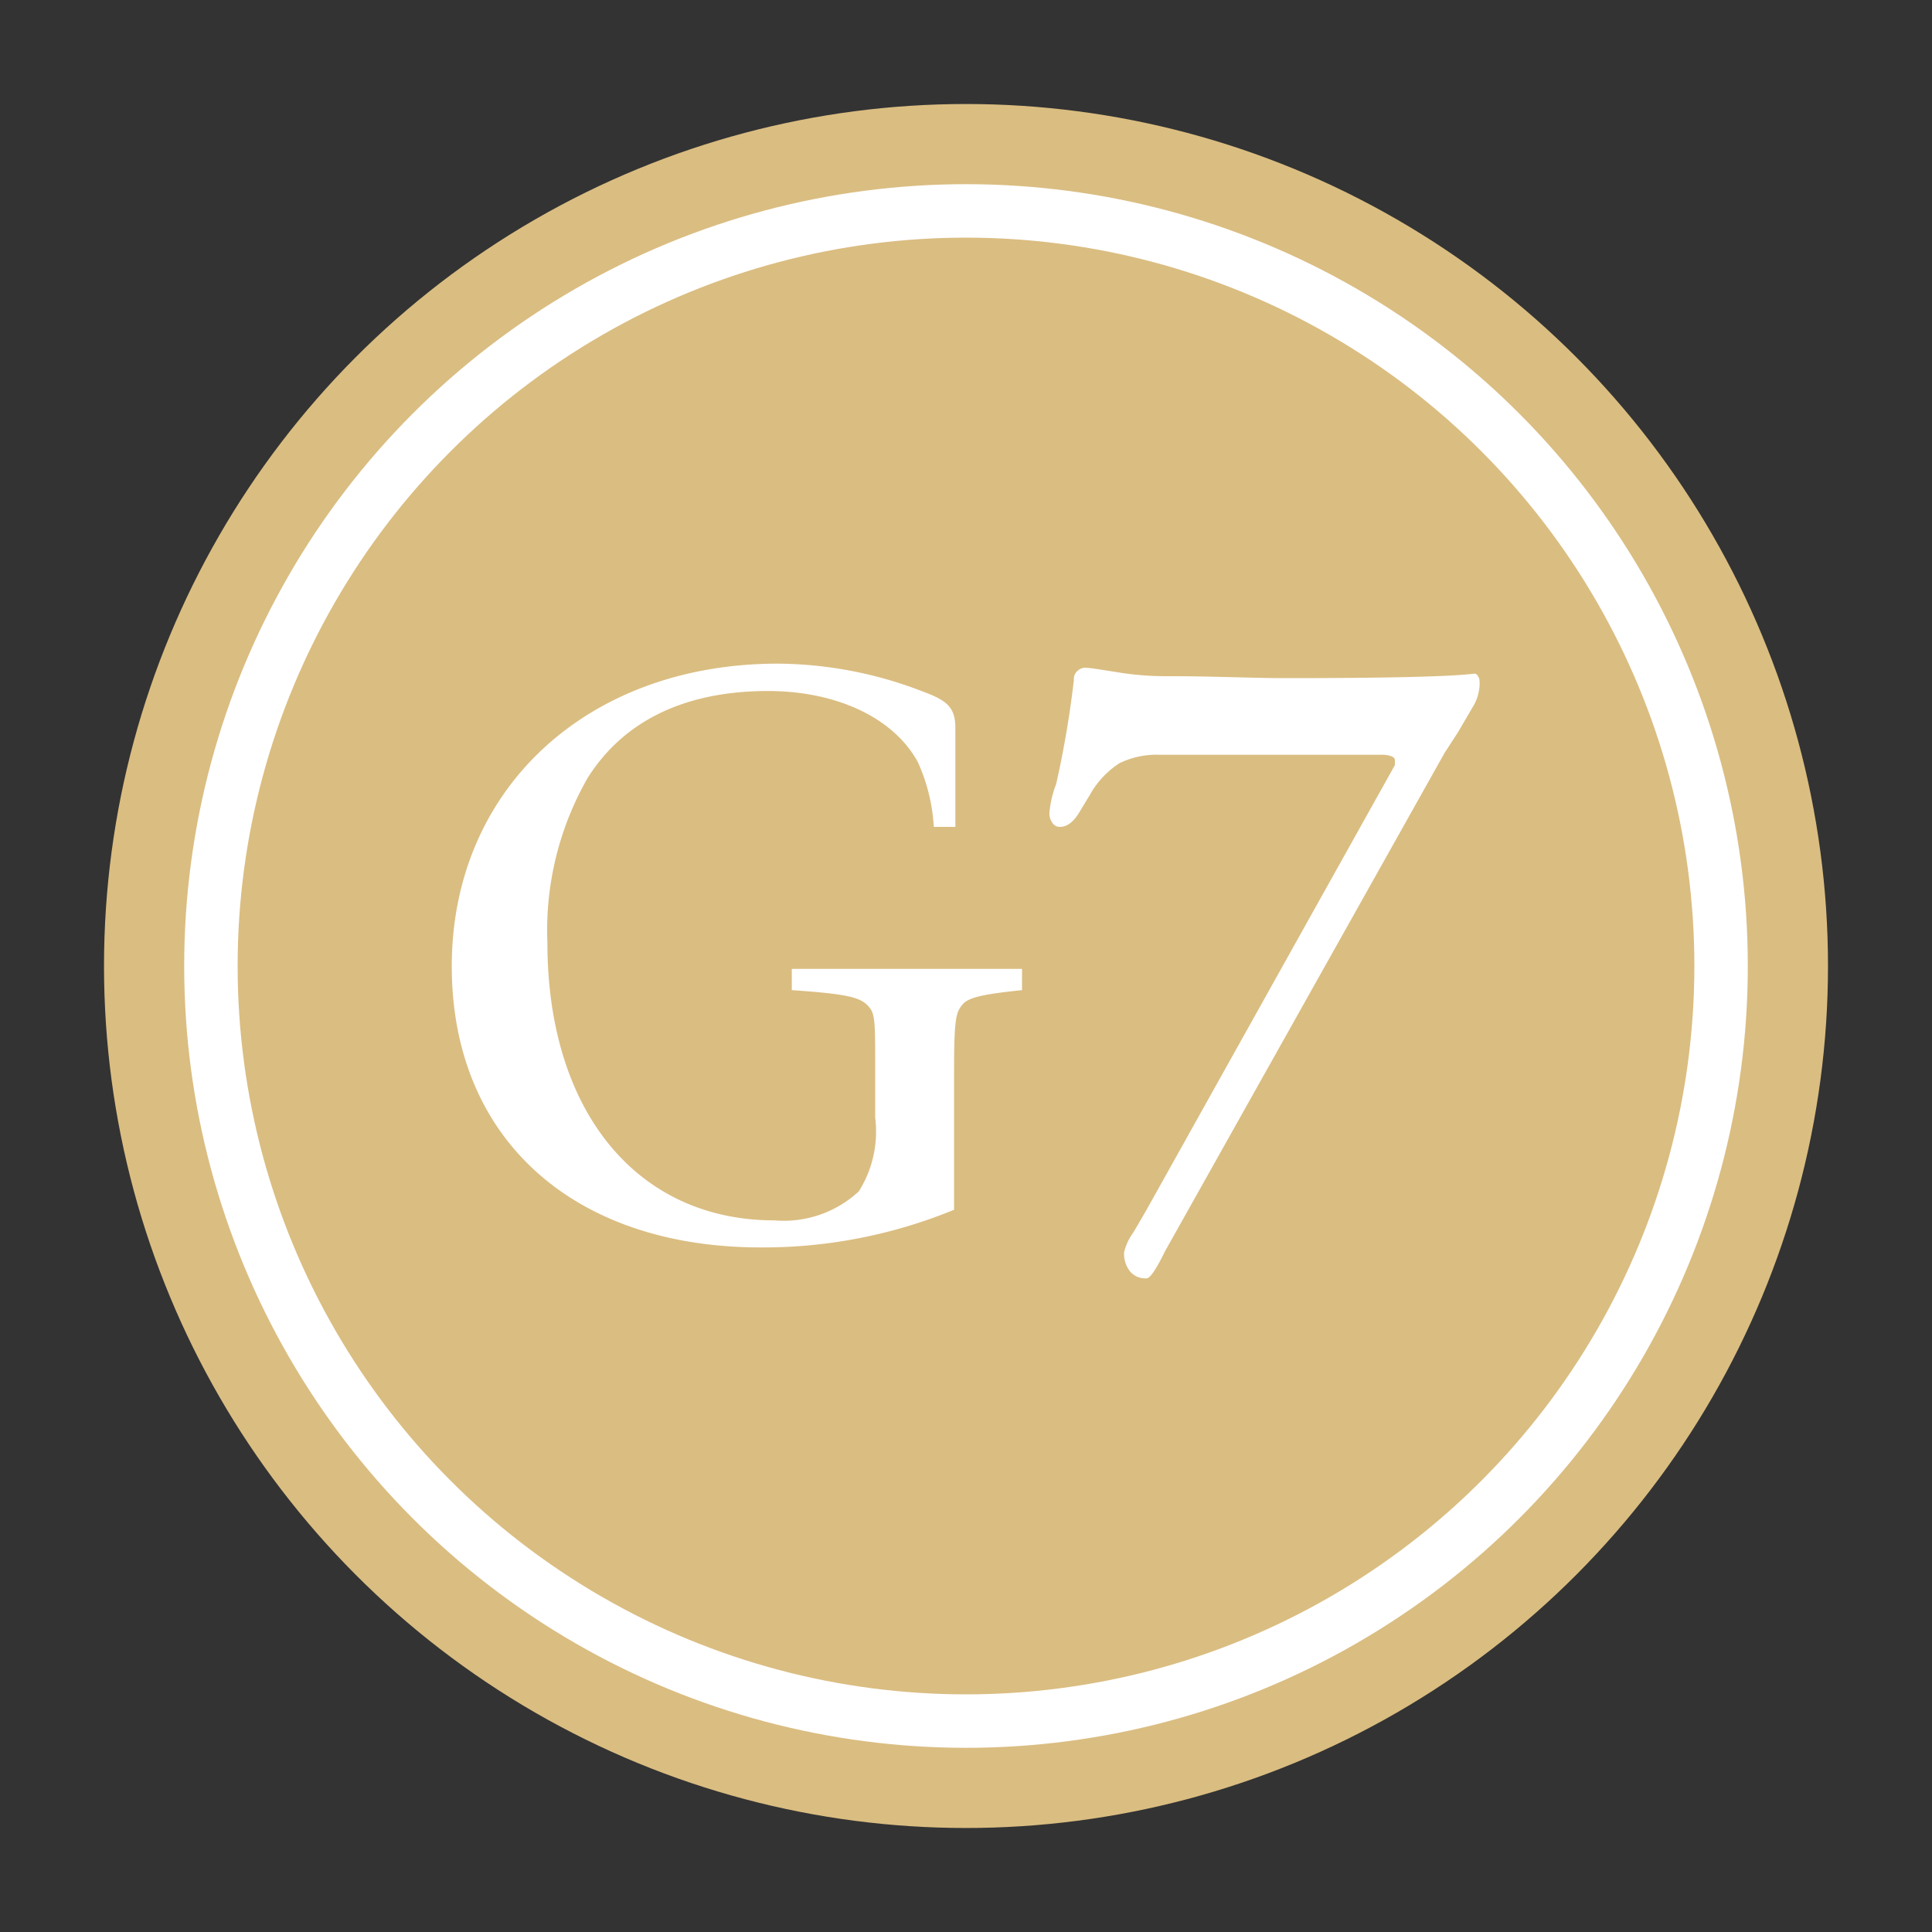
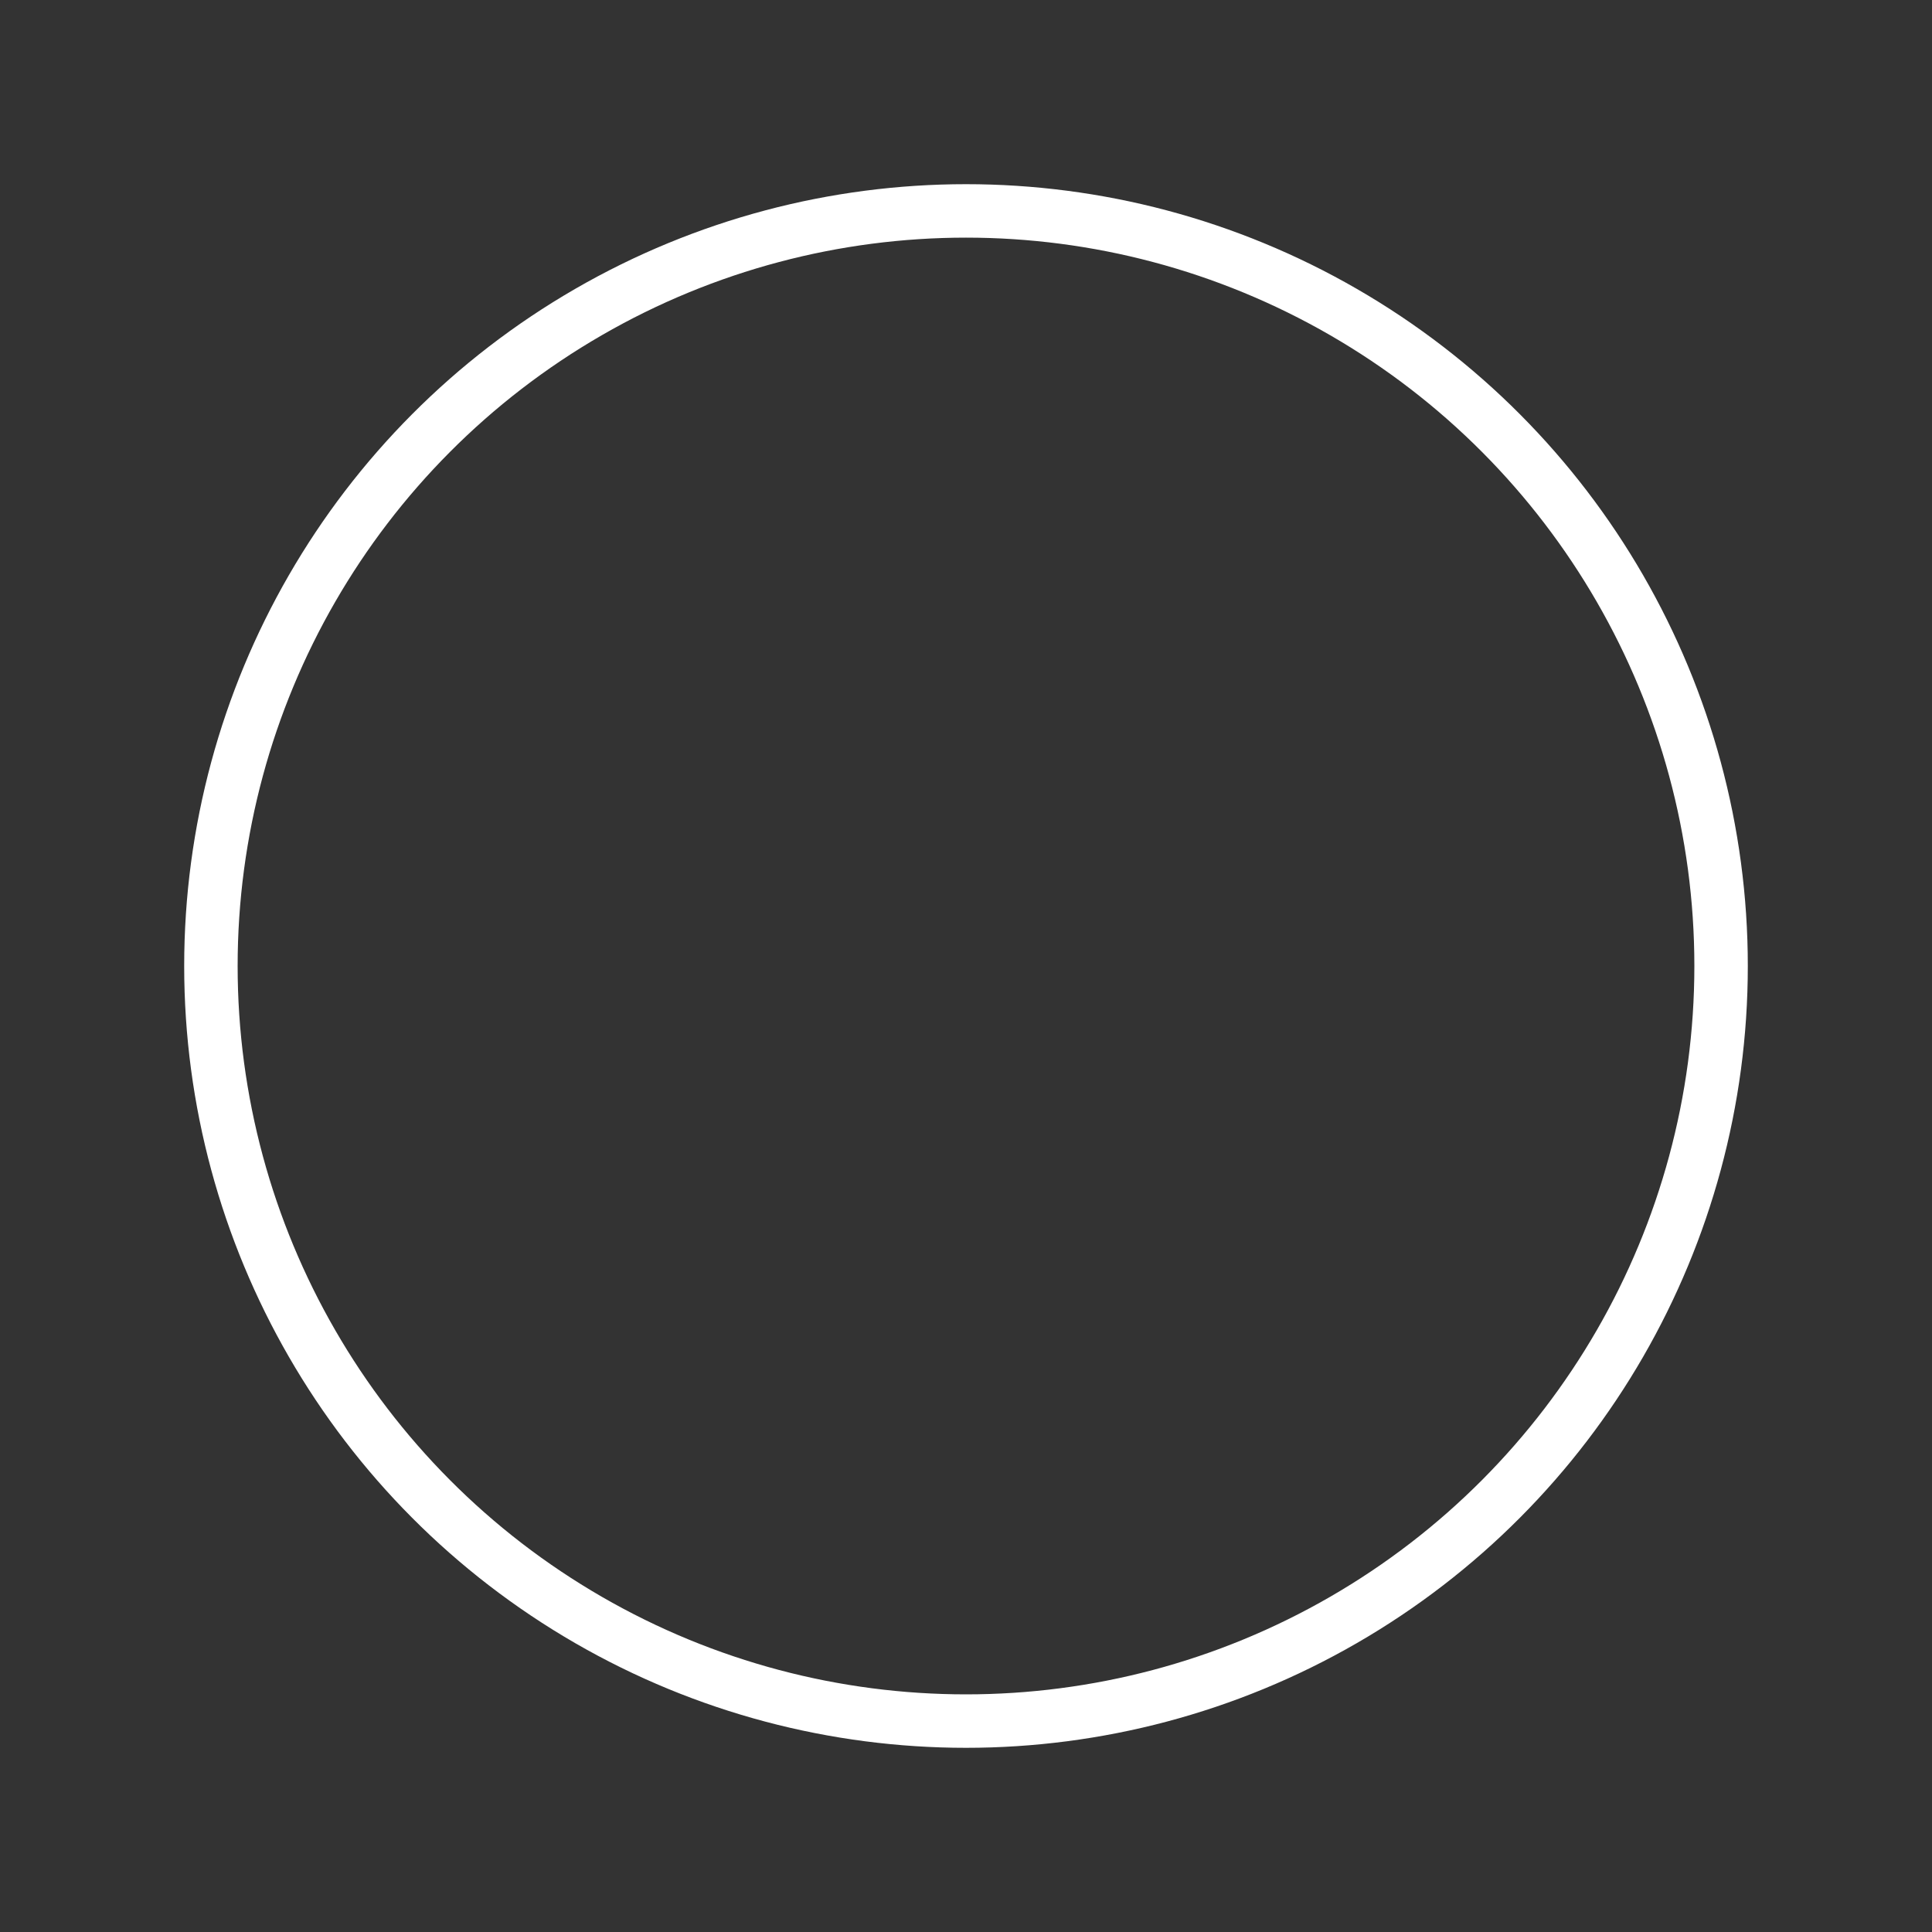
<svg xmlns="http://www.w3.org/2000/svg" width="60" height="60" viewBox="0 0 60 60">
  <rect x="0" y="0" width="60" height="60" fill="#333333" stroke="none" />
  <title>g7</title>
  <g>
-     <circle cx="30" cy="30" r="26.77" fill="#dabd81" />
    <circle cx="30" cy="30" r="23.45" fill="none" stroke="#fff" stroke-miterlimit="10" stroke-width="1.66" />
-     <path d="M35.09,39.48a.89.89,0,0,1-.18-.59,1.73,1.73,0,0,1,.29-.62l.38-.65,7.74-13.86,0-.15c0-.09-.11-.15-.34-.17H36a2.61,2.61,0,0,0-1.23.26,2.76,2.76,0,0,0-.93,1s-.12.19-.31.51-.39.47-.62.47a.27.27,0,0,1-.23-.13.49.49,0,0,1-.09-.3,3.18,3.18,0,0,1,.21-.9,30.81,30.81,0,0,0,.55-3.23.34.34,0,0,1,.13-.3.34.34,0,0,1,.27-.08c.1,0,.4.05.91.13a9.36,9.36,0,0,0,1.63.13c1.43,0,2.62.06,3.58.06q4.83,0,5.92-.14c.06,0,.11.05.15.16a1,1,0,0,1,0,.3,1.39,1.39,0,0,1-.21.59l-.45.77-.41.63L36.18,38.86q-.41.84-.57.84A.62.62,0,0,1,35.09,39.48Z" fill="#fff" />
-     <path d="M29.63,37.57a15.59,15.59,0,0,1-6,1.17c-5.86,0-9.6-3.41-9.6-8.73,0-5.5,4.2-9.4,10.13-9.4a12.64,12.64,0,0,1,4.51.87c.76.28,1,.5,1,1.14v3.06H29a5.64,5.64,0,0,0-.49-2c-.74-1.38-2.52-2.22-4.66-2.22-2.57,0-4.48.92-5.6,2.7A9.52,9.52,0,0,0,17,29.27c0,5.24,2.78,8.63,7.05,8.63A3.43,3.43,0,0,0,26.67,37a3.48,3.48,0,0,0,.51-2.29V33.21c0-1.6,0-1.75-.25-2s-.72-.35-2.34-.46v-.66h7.15v.66c-1.25.13-1.68.23-1.86.46s-.25.38-.25,2Z" fill="#fff" />
  </g>
</svg>